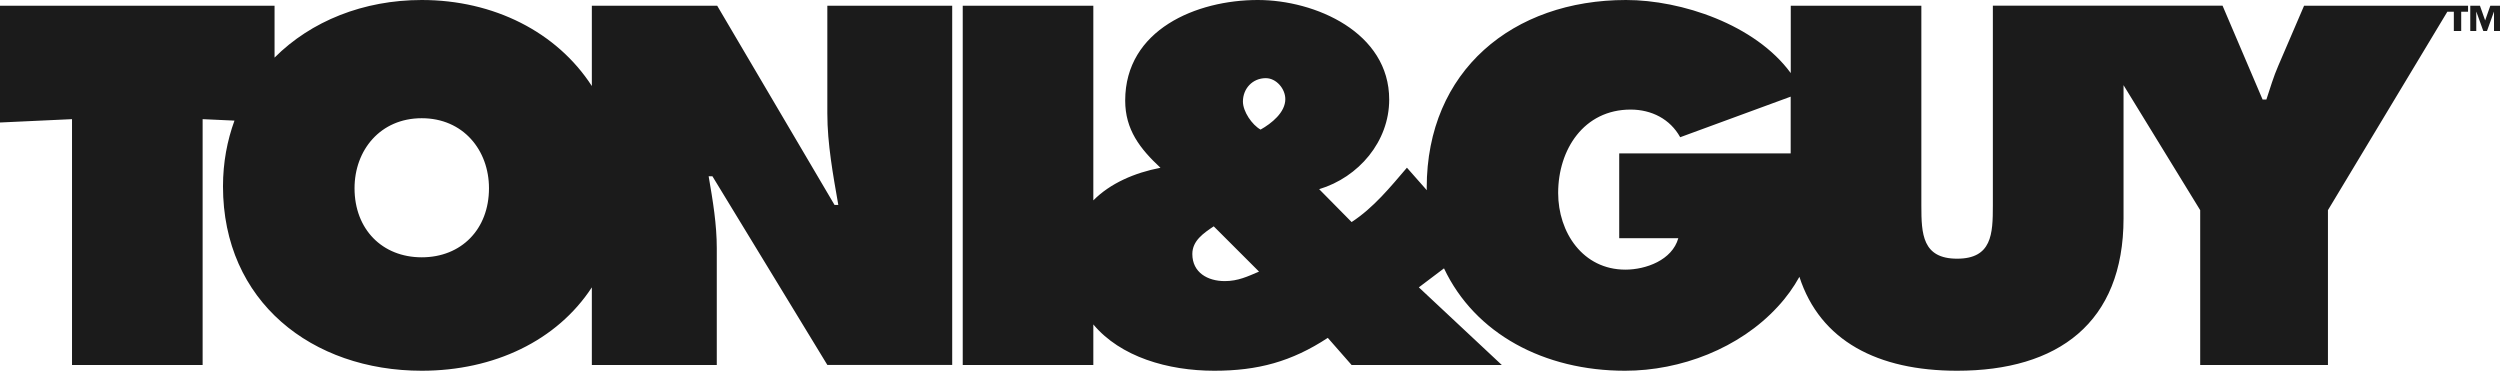
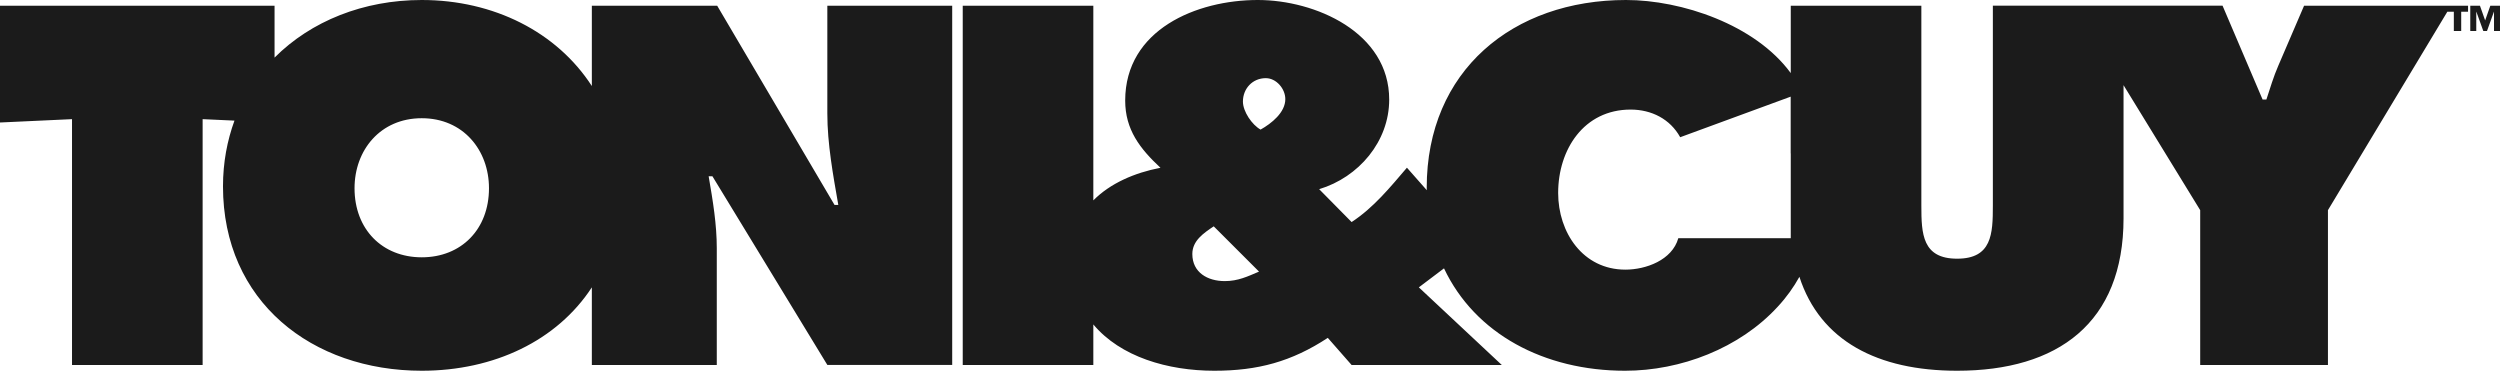
<svg xmlns="http://www.w3.org/2000/svg" width="118" height="18" viewBox="0 0 118 18" fill="none">
-   <path d="M39.05 5.353C39.05 6.792 39.321 8.254 39.568 9.673H39.39L33.852 0.271H27.935V4.061C26.285 1.511 23.302 0 19.907 0C17.159 0 14.681 0.994 12.959 2.719V0.271H0V5.782L3.399 5.624V17.228H9.564V5.624L11.067 5.693C10.724 6.634 10.525 7.669 10.525 8.796C10.525 14.238 14.733 17.499 19.907 17.499C23.315 17.499 26.29 16.081 27.935 13.563V17.228H33.832V11.717C33.832 10.594 33.65 9.491 33.448 8.319H33.626L39.05 17.224H44.944V0.271H39.05V5.353ZM19.907 12.145C18.04 12.145 16.734 10.82 16.734 8.885C16.734 7.087 17.951 5.58 19.907 5.58C21.863 5.58 23.08 7.087 23.08 8.885C23.08 10.82 21.775 12.145 19.907 12.145ZM115.68 0.271H108.752L107.535 3.103C107.309 3.62 107.151 4.162 106.973 4.699H106.795L104.904 0.267H94.063V9.713C94.063 11.038 94.018 12.21 92.377 12.21C90.736 12.21 90.688 11.042 90.688 9.713V0.271H84.524V3.45C82.846 1.156 79.362 0 76.747 0C71.415 0 67.341 3.329 67.341 8.86C67.341 8.901 67.345 8.937 67.345 8.978L66.407 7.915C65.619 8.836 64.831 9.806 63.796 10.481L62.264 8.929C64.131 8.368 65.57 6.679 65.57 4.703C65.574 1.531 62.086 0 59.366 0C56.484 0 53.109 1.394 53.109 4.747C53.109 6.121 53.808 7.018 54.774 7.919C53.557 8.153 52.405 8.65 51.605 9.458V0.271H45.441V17.228H51.605V15.313C52.886 16.844 55.118 17.499 57.316 17.499C59.366 17.499 60.962 17.07 62.672 15.947L63.796 17.228H70.886L66.969 13.563L68.157 12.666C69.617 15.757 72.886 17.499 76.702 17.499C79.334 17.499 82.102 16.44 83.901 14.485C84.334 14.02 84.665 13.547 84.932 13.066C85.914 16.093 88.63 17.499 92.377 17.499C97.127 17.499 100.231 15.248 100.231 10.303V4.02L103.849 9.919V17.228H109.879V9.919L115.514 0.554H115.821V1.463H116.169V0.554H116.492V0.271H115.68ZM57.81 13.268C57.001 13.268 56.278 12.864 56.278 11.988C56.278 11.357 56.819 10.998 57.288 10.683L59.426 12.82C58.893 13.046 58.44 13.268 57.81 13.268ZM59.499 6.117C59.095 5.891 58.666 5.265 58.666 4.792C58.666 4.186 59.115 3.689 59.746 3.689C60.239 3.689 60.667 4.186 60.667 4.679C60.667 5.309 60.017 5.826 59.499 6.117ZM84.524 7.24H76.427V11.244H79.216C78.925 12.279 77.684 12.727 76.718 12.727C74.713 12.727 73.545 10.974 73.545 9.107C73.545 7.058 74.758 5.172 76.965 5.172C77.955 5.172 78.832 5.62 79.305 6.477L84.52 4.562V7.24H84.524ZM117.543 0.271L117.301 0.958H117.297L117.054 0.271H116.597V1.463H116.88V0.554H116.884L117.212 1.463H117.386L117.713 0.554H117.717V1.463H118V0.271H117.543Z" fill="#1B1B1B" />
+   <path d="M39.05 5.353C39.05 6.792 39.321 8.254 39.568 9.673H39.39L33.852 0.271H27.935V4.061C26.285 1.511 23.302 0 19.907 0C17.159 0 14.681 0.994 12.959 2.719V0.271H0V5.782L3.399 5.624V17.228H9.564V5.624L11.067 5.693C10.724 6.634 10.525 7.669 10.525 8.796C10.525 14.238 14.733 17.499 19.907 17.499C23.315 17.499 26.29 16.081 27.935 13.563V17.228H33.832V11.717C33.832 10.594 33.65 9.491 33.448 8.319H33.626L39.05 17.224H44.944V0.271H39.05V5.353ZM19.907 12.145C18.04 12.145 16.734 10.82 16.734 8.885C16.734 7.087 17.951 5.58 19.907 5.58C21.863 5.58 23.08 7.087 23.08 8.885C23.08 10.82 21.775 12.145 19.907 12.145ZM115.68 0.271H108.752L107.535 3.103C107.309 3.62 107.151 4.162 106.973 4.699H106.795L104.904 0.267H94.063V9.713C94.063 11.038 94.018 12.21 92.377 12.21C90.736 12.21 90.688 11.042 90.688 9.713V0.271H84.524V3.45C82.846 1.156 79.362 0 76.747 0C71.415 0 67.341 3.329 67.341 8.86C67.341 8.901 67.345 8.937 67.345 8.978L66.407 7.915C65.619 8.836 64.831 9.806 63.796 10.481L62.264 8.929C64.131 8.368 65.57 6.679 65.57 4.703C65.574 1.531 62.086 0 59.366 0C56.484 0 53.109 1.394 53.109 4.747C53.109 6.121 53.808 7.018 54.774 7.919C53.557 8.153 52.405 8.65 51.605 9.458V0.271H45.441V17.228H51.605V15.313C52.886 16.844 55.118 17.499 57.316 17.499C59.366 17.499 60.962 17.07 62.672 15.947L63.796 17.228H70.886L66.969 13.563L68.157 12.666C69.617 15.757 72.886 17.499 76.702 17.499C79.334 17.499 82.102 16.44 83.901 14.485C84.334 14.02 84.665 13.547 84.932 13.066C85.914 16.093 88.63 17.499 92.377 17.499C97.127 17.499 100.231 15.248 100.231 10.303V4.02L103.849 9.919V17.228H109.879V9.919L115.514 0.554H115.821V1.463H116.169V0.554H116.492V0.271H115.68ZM57.81 13.268C57.001 13.268 56.278 12.864 56.278 11.988C56.278 11.357 56.819 10.998 57.288 10.683L59.426 12.82C58.893 13.046 58.44 13.268 57.81 13.268ZM59.499 6.117C59.095 5.891 58.666 5.265 58.666 4.792C58.666 4.186 59.115 3.689 59.746 3.689C60.239 3.689 60.667 4.186 60.667 4.679C60.667 5.309 60.017 5.826 59.499 6.117ZM84.524 7.24V11.244H79.216C78.925 12.279 77.684 12.727 76.718 12.727C74.713 12.727 73.545 10.974 73.545 9.107C73.545 7.058 74.758 5.172 76.965 5.172C77.955 5.172 78.832 5.62 79.305 6.477L84.52 4.562V7.24H84.524ZM117.543 0.271L117.301 0.958H117.297L117.054 0.271H116.597V1.463H116.88V0.554H116.884L117.212 1.463H117.386L117.713 0.554H117.717V1.463H118V0.271H117.543Z" fill="#1B1B1B" />
</svg>